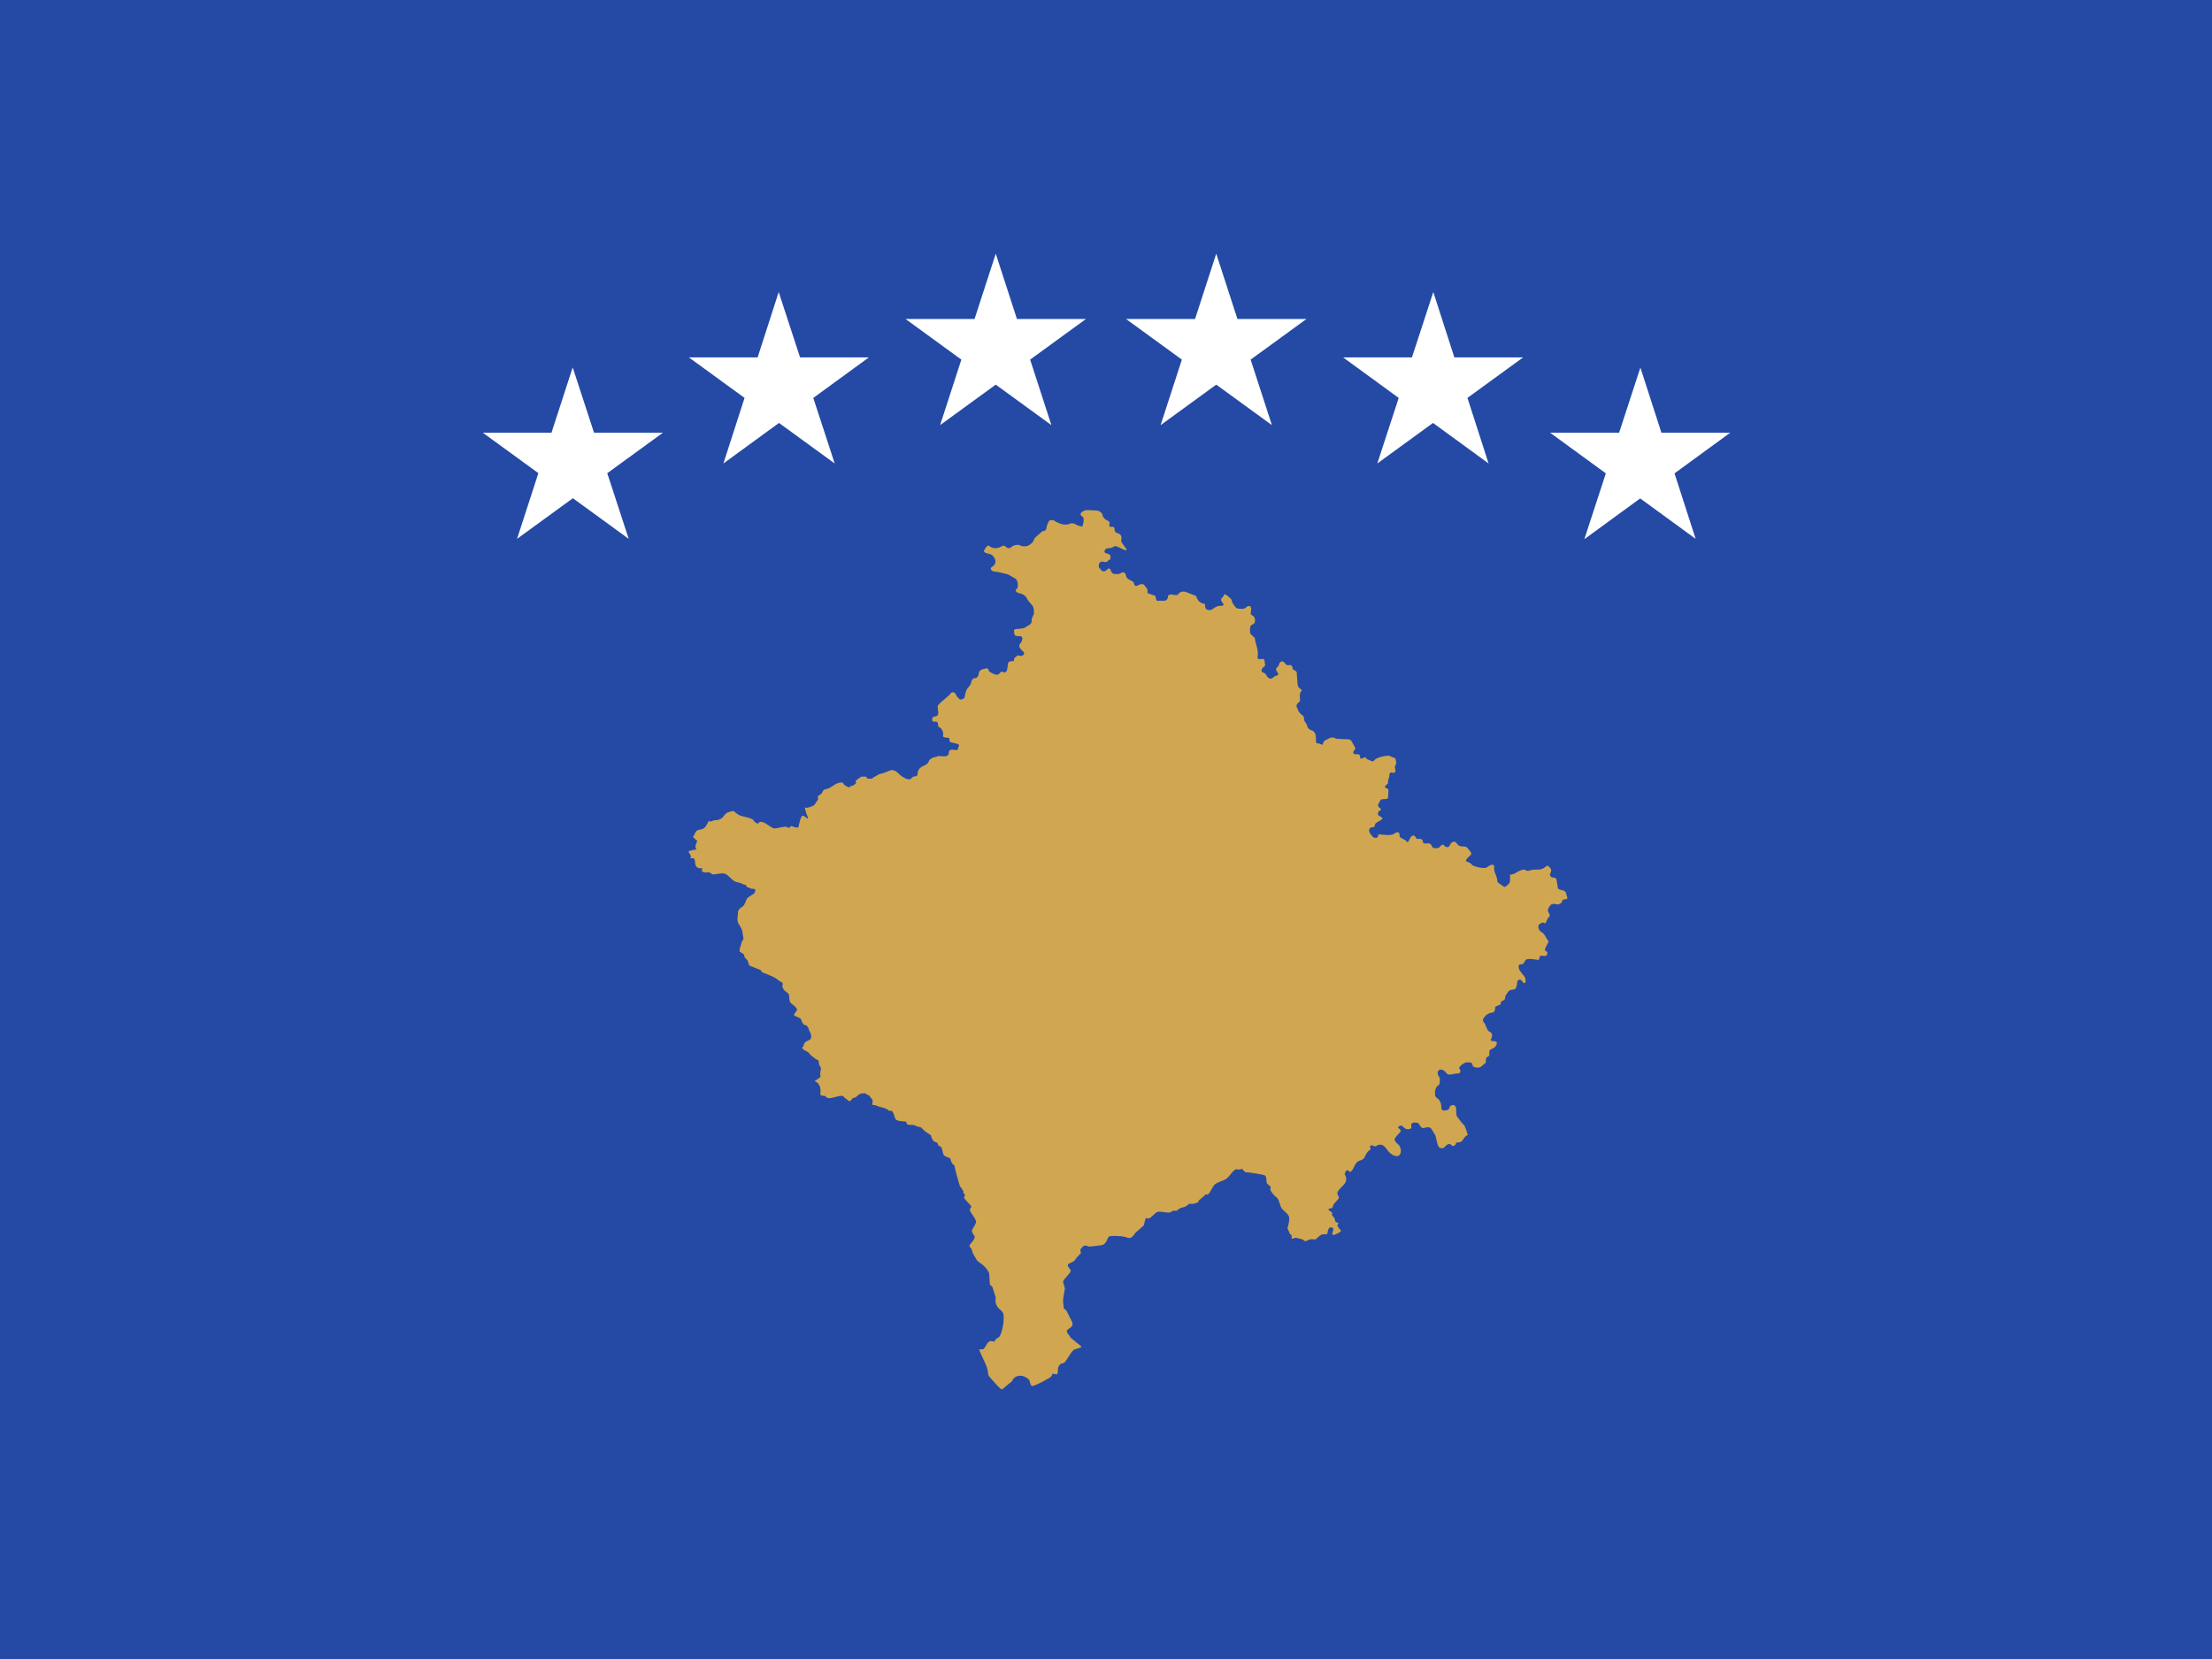
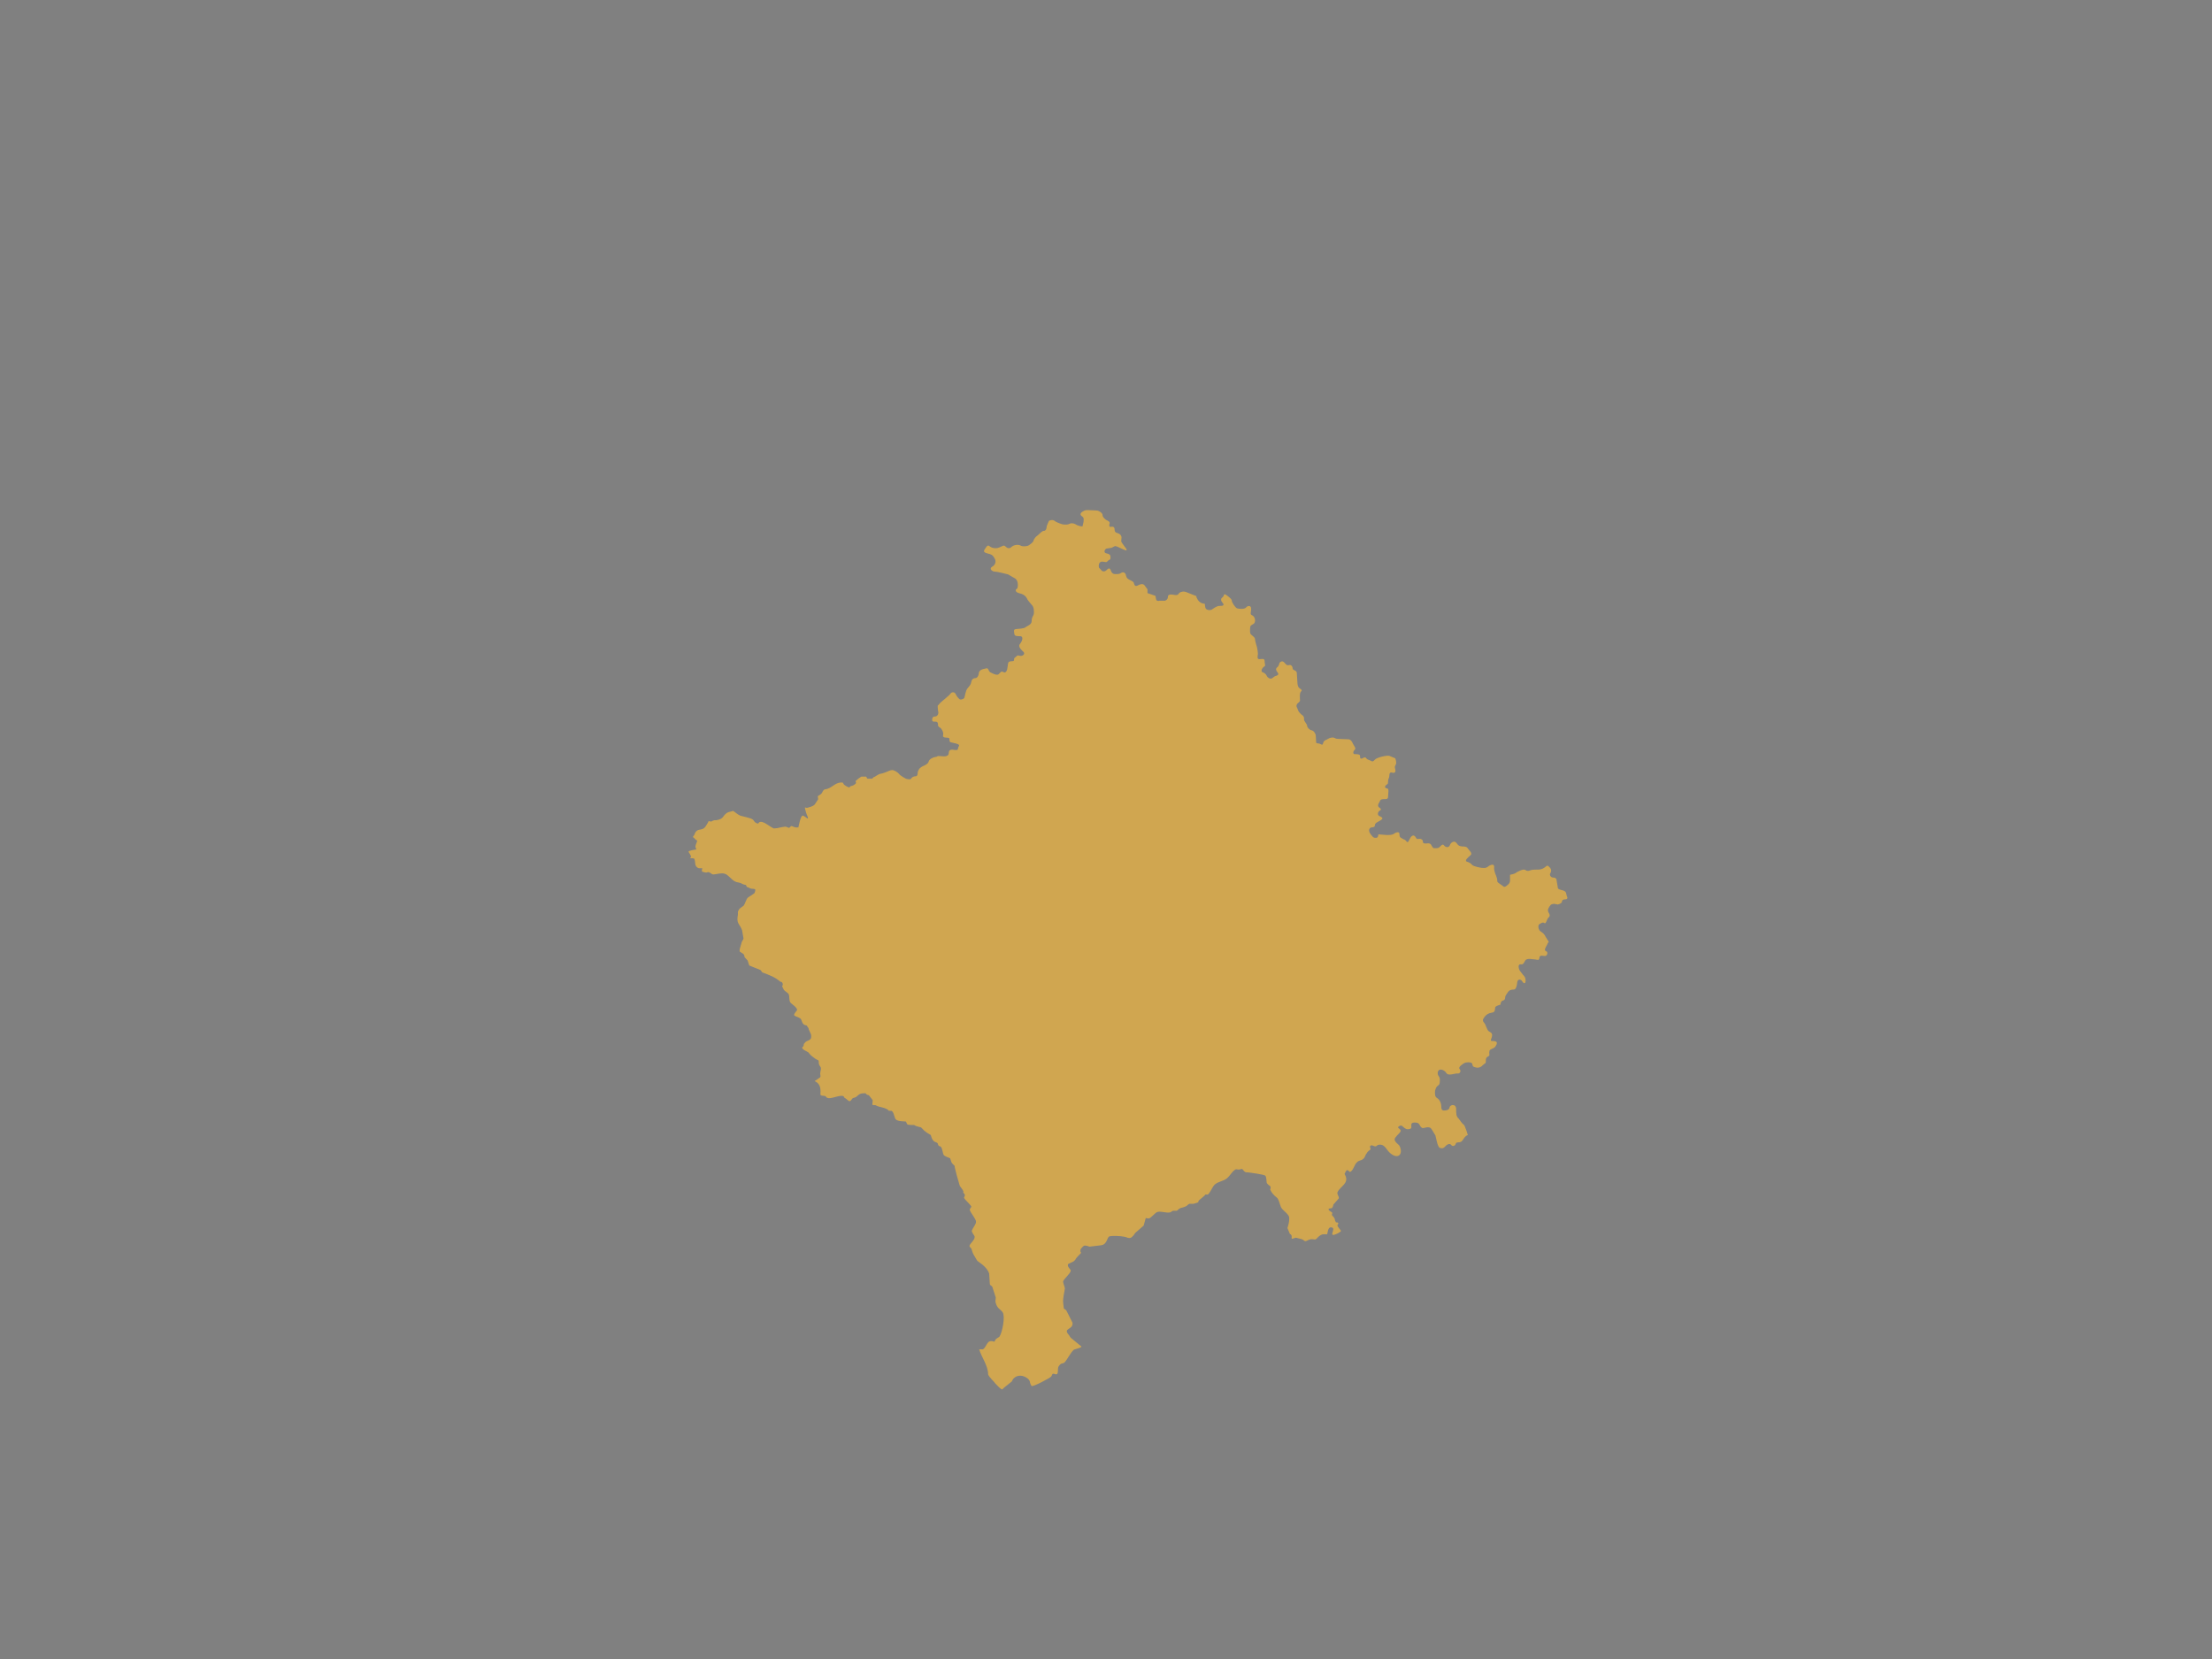
<svg xmlns="http://www.w3.org/2000/svg" width="80" height="60" viewBox="0 0 80 60" fill="none">
  <rect x="0" y="0" width="80" height="60" fill="#808080" stroke="none" />
  <g clip-path="url(#clip0_4285_37486)">
-     <path d="M0 0H80V60H0V0Z" fill="#244AA5" />
    <path d="M31.625 28.1C31.625 28.1 31.775 28 31.825 27.988C31.887 27.988 32.075 27.913 32.075 27.913C32.075 27.913 32.2 27.85 32.263 27.85C32.337 27.85 32.462 27.925 32.513 27.988C32.55 28.05 32.763 28.163 32.763 28.163C32.763 28.163 32.913 28.212 32.95 28.163C32.975 28.113 33.038 28.075 33.112 28.075C33.175 28.075 33.188 28.012 33.188 27.962C33.188 27.913 33.212 27.85 33.263 27.788C33.325 27.725 33.425 27.688 33.425 27.688C33.425 27.688 33.575 27.625 33.587 27.538C33.612 27.45 33.75 27.387 33.837 27.375C33.925 27.375 33.837 27.325 34.062 27.35C34.275 27.375 34.312 27.3 34.312 27.238C34.325 27.175 34.312 27.113 34.45 27.113C34.587 27.137 34.65 27.137 34.65 27.062C34.65 26.988 34.775 26.938 34.562 26.887C34.337 26.825 34.362 26.875 34.337 26.762C34.337 26.675 34.337 26.688 34.2 26.675C34.05 26.663 34.125 26.587 34.112 26.512C34.1 26.438 34.062 26.387 34.038 26.35C34 26.3 33.925 26.3 33.925 26.225C33.925 26.15 33.913 26.1 33.837 26.1C33.75 26.1 33.712 26.1 33.712 26.038C33.712 25.962 33.737 25.913 33.812 25.913C33.9 25.913 33.938 25.837 33.938 25.762C33.913 25.688 33.913 25.525 33.913 25.525L34.025 25.4C34.025 25.4 34.35 25.137 34.375 25.087C34.4 25.038 34.513 25 34.562 25.1C34.612 25.2 34.638 25.225 34.688 25.275C34.725 25.325 34.85 25.288 34.875 25.238C34.9 25.188 34.913 25 34.987 24.9C35.062 24.812 35.112 24.762 35.125 24.675C35.138 24.587 35.188 24.525 35.275 24.525C35.35 24.525 35.4 24.413 35.4 24.35C35.4 24.288 35.45 24.225 35.55 24.2C35.65 24.188 35.712 24.125 35.75 24.225C35.788 24.325 35.825 24.312 35.888 24.35C35.962 24.387 36.062 24.425 36.112 24.387C36.175 24.337 36.2 24.262 36.275 24.3C36.35 24.35 36.4 24.3 36.425 24.212L36.462 23.975C36.462 23.975 36.475 23.913 36.6 23.913C36.725 23.913 36.638 23.837 36.7 23.788C36.775 23.738 36.775 23.688 36.862 23.712C36.95 23.75 37.087 23.675 37.025 23.587C36.95 23.512 36.8 23.387 36.888 23.288C36.975 23.188 37.013 23.038 36.925 23.012C36.837 23 36.7 23.025 36.688 22.938C36.675 22.837 36.638 22.762 36.75 22.75C36.85 22.738 37.025 22.738 37.087 22.688C37.138 22.637 37.312 22.6 37.312 22.462C37.312 22.312 37.362 22.3 37.388 22.212C37.4 22.137 37.4 21.962 37.325 21.887C37.25 21.8 37.15 21.688 37.138 21.637C37.112 21.587 37.05 21.512 36.938 21.475C36.837 21.45 36.737 21.425 36.737 21.35C36.737 21.262 36.812 21.363 36.812 21.15C36.812 20.938 36.675 20.9 36.675 20.9L36.462 20.775C36.462 20.775 36.087 20.675 35.987 20.675C35.888 20.675 35.763 20.575 35.875 20.5C36 20.438 36.025 20.312 35.987 20.225C35.938 20.137 35.913 20.062 35.75 20.025C35.587 19.988 35.55 19.95 35.625 19.85C35.688 19.762 35.712 19.688 35.8 19.762C35.875 19.825 36.025 19.85 36.138 19.8C36.263 19.75 36.3 19.7 36.362 19.762C36.413 19.812 36.487 19.863 36.575 19.788C36.663 19.7 36.825 19.688 36.9 19.725C36.962 19.775 37.15 19.762 37.2 19.725C37.25 19.7 37.375 19.6 37.375 19.562C37.375 19.525 37.45 19.413 37.513 19.375C37.587 19.325 37.675 19.2 37.75 19.2C37.825 19.2 37.85 19.113 37.85 19.075C37.85 19.012 37.913 18.9 37.925 18.863C37.925 18.825 38.075 18.762 38.175 18.863C38.288 18.925 38.425 18.962 38.425 18.962C38.425 18.962 38.55 18.988 38.638 18.962C38.677 18.938 38.722 18.925 38.769 18.925C38.815 18.925 38.861 18.938 38.9 18.962C39.013 19.038 39.15 19.038 39.15 19.038L39.188 18.875C39.188 18.825 39.212 18.725 39.15 18.688C39.1 18.65 39.025 18.6 39.138 18.512C39.263 18.438 39.263 18.45 39.375 18.45L39.65 18.462C39.737 18.462 39.875 18.55 39.875 18.625C39.875 18.7 39.938 18.75 40 18.8C40.075 18.837 40.163 18.875 40.125 18.95C40.112 19.012 40.112 19.075 40.2 19.05C40.288 19.038 40.312 19.087 40.312 19.163C40.312 19.225 40.337 19.262 40.438 19.288C40.513 19.312 40.562 19.375 40.562 19.438C40.562 19.5 40.538 19.55 40.562 19.613L40.688 19.788C40.688 19.788 40.85 19.975 40.638 19.875C40.438 19.788 40.388 19.75 40.325 19.75L40.2 19.812L40.038 19.837C39.962 19.837 39.888 19.988 40.013 20.012C40.125 20.038 40.163 20.062 40.163 20.163C40.163 20.262 40.125 20.225 40.062 20.288C40.013 20.363 39.962 20.312 39.862 20.312C39.763 20.312 39.737 20.4 39.737 20.475C39.737 20.55 39.775 20.55 39.812 20.6C39.862 20.675 39.938 20.688 40.013 20.625C40.075 20.562 40.138 20.512 40.175 20.637C40.225 20.762 40.288 20.762 40.362 20.762C40.45 20.762 40.487 20.762 40.562 20.712C40.625 20.675 40.712 20.712 40.725 20.825C40.75 20.925 40.812 20.95 40.888 20.988C40.962 21.025 41.013 21.05 41.013 21.113C41.038 21.188 41.075 21.212 41.15 21.175C41.225 21.125 41.337 21.1 41.388 21.163L41.5 21.312V21.45L41.788 21.55L41.812 21.675C41.812 21.712 41.862 21.75 41.938 21.725H42.138C42.138 21.725 42.237 21.688 42.237 21.6C42.237 21.525 42.275 21.5 42.362 21.5C42.425 21.5 42.587 21.562 42.625 21.475C42.675 21.4 42.8 21.375 42.9 21.413L43.275 21.562C43.275 21.562 43.237 21.562 43.325 21.7C43.413 21.837 43.575 21.837 43.575 21.837C43.575 21.837 43.575 21.962 43.612 22.012C43.638 22.062 43.775 22.087 43.837 22.038C43.913 21.988 44.013 21.913 44.1 21.913C44.188 21.913 44.25 21.913 44.25 21.863C44.25 21.812 44.163 21.775 44.163 21.688C44.163 21.6 44.25 21.613 44.263 21.525C44.275 21.45 44.362 21.525 44.425 21.575C44.487 21.625 44.55 21.675 44.55 21.725C44.55 21.788 44.675 21.975 44.737 22C44.812 22.025 45 22.038 45.062 21.975C45.112 21.9 45.263 21.875 45.25 22.038C45.237 22.2 45.2 22.212 45.3 22.262C45.4 22.312 45.425 22.512 45.337 22.562C45.25 22.613 45.212 22.625 45.212 22.712C45.212 22.8 45.188 22.913 45.263 22.962C45.337 23.025 45.388 23.062 45.388 23.113C45.388 23.175 45.462 23.413 45.462 23.413C45.462 23.413 45.513 23.65 45.487 23.7C45.487 23.762 45.45 23.85 45.575 23.837C45.7 23.825 45.737 23.825 45.737 23.925C45.737 24.025 45.788 24.075 45.712 24.113C45.638 24.163 45.587 24.288 45.663 24.312C45.737 24.337 45.788 24.387 45.812 24.438C45.825 24.488 45.938 24.587 46.013 24.525C46.087 24.475 46.1 24.45 46.163 24.438C46.212 24.425 46.263 24.387 46.2 24.312C46.15 24.25 46.125 24.188 46.188 24.137C46.25 24.1 46.275 23.975 46.275 23.975C46.275 23.975 46.362 23.85 46.462 23.975C46.562 24.1 46.587 24.05 46.65 24.05C46.712 24.05 46.75 24.113 46.75 24.175C46.75 24.25 46.9 24.238 46.9 24.337L46.925 24.712C46.925 24.712 46.925 24.85 47.013 24.9C47.1 24.962 47.087 24.975 47.038 25.025C47 25.1 47.013 25.212 47.013 25.275C47.013 25.337 47.038 25.337 46.975 25.4C46.9 25.45 46.862 25.525 46.913 25.6C46.95 25.675 46.938 25.725 47.05 25.825C47.175 25.913 47.163 25.95 47.163 26.025C47.163 26.087 47.275 26.188 47.275 26.25C47.275 26.312 47.362 26.4 47.438 26.413C47.513 26.425 47.587 26.538 47.587 26.613L47.6 26.85C47.6 26.85 47.6 26.887 47.675 26.887C47.763 26.887 47.825 26.988 47.85 26.887C47.875 26.762 47.975 26.762 48.025 26.725C48.075 26.688 48.2 26.65 48.263 26.688C48.325 26.725 48.388 26.725 48.45 26.725L48.775 26.738C48.775 26.738 48.85 26.738 48.9 26.837C48.938 26.938 49.062 27.062 49 27.113C48.925 27.175 48.925 27.275 49 27.275C49.075 27.275 49.188 27.275 49.188 27.337C49.188 27.413 49.188 27.462 49.275 27.425C49.337 27.387 49.388 27.375 49.413 27.425C49.45 27.475 49.5 27.475 49.575 27.512C49.65 27.562 49.675 27.525 49.725 27.475C49.763 27.425 49.938 27.375 49.938 27.375C49.938 27.375 50.163 27.312 50.25 27.337L50.462 27.425C50.462 27.425 50.513 27.55 50.487 27.637C50.462 27.712 50.425 27.7 50.462 27.825C50.487 27.95 50.425 27.95 50.375 27.95C50.312 27.925 50.25 27.925 50.25 28.038C50.25 28.137 50.2 28.163 50.2 28.262C50.2 28.363 50.2 28.337 50.138 28.387C50.087 28.425 50.062 28.488 50.15 28.512C50.237 28.512 50.212 28.613 50.212 28.663L50.2 28.837C50.2 28.837 50.2 28.9 50.112 28.9C50.025 28.9 49.925 28.9 49.913 28.962C49.888 29.025 49.788 29.125 49.875 29.2C49.975 29.262 49.95 29.3 49.888 29.325C49.837 29.363 49.788 29.488 49.913 29.525C50.025 29.575 50.013 29.613 49.938 29.663C49.862 29.712 49.725 29.762 49.725 29.837C49.725 29.913 49.688 29.913 49.6 29.925C49.513 29.938 49.475 30.05 49.575 30.175C49.675 30.312 49.7 30.3 49.775 30.3C49.85 30.3 49.85 30.175 49.85 30.175L50.163 30.2C50.237 30.2 50.337 30.2 50.4 30.163C50.462 30.113 50.612 30.05 50.612 30.163C50.612 30.288 50.65 30.288 50.712 30.325C50.788 30.387 50.8 30.337 50.862 30.425C50.925 30.5 50.938 30.425 50.987 30.337C51.025 30.25 51.112 30.163 51.188 30.262C51.25 30.375 51.25 30.337 51.337 30.337C51.425 30.337 51.462 30.387 51.462 30.45C51.462 30.512 51.538 30.512 51.65 30.5C51.75 30.5 51.763 30.562 51.8 30.625C51.837 30.688 51.862 30.675 51.925 30.675C51.975 30.675 52.038 30.675 52.075 30.625C52.125 30.575 52.175 30.5 52.237 30.587C52.3 30.663 52.413 30.65 52.438 30.562C52.475 30.462 52.6 30.387 52.675 30.488C52.75 30.6 52.8 30.6 52.875 30.613C52.95 30.613 53.05 30.613 53.087 30.688C53.138 30.762 53.275 30.863 53.175 30.938C53.075 31.025 52.962 31.125 53.05 31.163C53.128 31.182 53.199 31.225 53.25 31.288C53.312 31.337 53.5 31.375 53.587 31.387C53.675 31.387 53.737 31.413 53.837 31.325C53.95 31.25 54.05 31.25 54.038 31.363C54.025 31.462 54.075 31.587 54.075 31.587C54.075 31.587 54.15 31.762 54.15 31.825C54.15 31.887 54.138 31.9 54.275 31.988C54.4 32.062 54.375 32.112 54.487 32.038C54.587 31.962 54.612 31.913 54.612 31.85V31.637C54.612 31.637 54.763 31.613 54.812 31.575C54.875 31.525 55.1 31.413 55.163 31.462C55.225 31.512 55.288 31.5 55.35 31.475C55.413 31.45 55.525 31.45 55.587 31.45C55.638 31.45 55.737 31.462 55.862 31.375C55.975 31.275 55.975 31.3 56.05 31.375C56.112 31.438 56.112 31.512 56.075 31.575C56.025 31.625 56.075 31.738 56.175 31.738C56.275 31.738 56.3 31.8 56.3 31.863L56.337 32.075C56.337 32.125 56.337 32.163 56.513 32.2C56.663 32.237 56.638 32.325 56.663 32.4C56.7 32.462 56.7 32.525 56.612 32.525C56.525 32.525 56.487 32.562 56.487 32.625C56.462 32.688 56.337 32.712 56.337 32.712L56.212 32.688C56.212 32.688 56.112 32.688 56.075 32.737C56.025 32.8 55.95 32.9 56 32.987C56.062 33.087 56.062 33.138 56 33.188C55.95 33.225 55.913 33.425 55.862 33.388C55.8 33.337 55.737 33.388 55.675 33.425C55.612 33.45 55.625 33.638 55.737 33.7C55.862 33.775 55.888 33.862 55.888 33.862L56.013 34.062C56.013 34.062 55.975 34.1 55.95 34.175C55.913 34.237 55.825 34.375 55.913 34.4C56 34.425 55.962 34.575 55.875 34.575C55.788 34.575 55.688 34.525 55.675 34.638C55.663 34.75 55.612 34.712 55.525 34.7C55.438 34.7 55.225 34.638 55.163 34.737C55.1 34.85 55.087 34.888 54.987 34.875C54.888 34.875 54.925 35.038 54.962 35.1L55.087 35.263C55.087 35.263 55.175 35.325 55.175 35.462C55.175 35.587 55.112 35.587 55.05 35.487C55 35.4 54.888 35.413 54.875 35.513C54.862 35.625 54.837 35.788 54.75 35.788C54.638 35.788 54.6 35.812 54.55 35.862C54.513 35.913 54.438 36.013 54.438 36.062C54.438 36.112 54.425 36.175 54.35 36.188C54.275 36.2 54.263 36.337 54.263 36.337C54.263 36.337 54.087 36.375 54.075 36.438C54.062 36.5 54.087 36.612 53.95 36.625C53.894 36.632 53.84 36.651 53.792 36.681C53.745 36.711 53.705 36.752 53.675 36.8C53.625 36.862 53.612 36.925 53.675 36.987C53.737 37.05 53.775 37.263 53.85 37.3C53.913 37.337 53.975 37.362 53.962 37.462C53.95 37.575 53.862 37.65 53.975 37.65C54.1 37.65 54.163 37.675 54.125 37.775C54.075 37.862 54.075 37.875 54 37.913C53.9 37.962 53.862 37.962 53.862 38.062C53.862 38.163 53.888 38.175 53.812 38.212C53.737 38.25 53.737 38.3 53.737 38.388C53.737 38.475 53.712 38.438 53.625 38.525C53.538 38.625 53.425 38.625 53.35 38.6C53.275 38.575 53.263 38.575 53.25 38.487C53.237 38.413 53.112 38.413 53.038 38.425C52.962 38.425 52.862 38.513 52.862 38.513C52.862 38.513 52.737 38.6 52.788 38.663C52.85 38.725 52.812 38.837 52.712 38.825C52.612 38.812 52.388 38.925 52.312 38.812C52.237 38.688 52.038 38.612 52 38.775C51.975 38.925 52.087 38.913 52.075 39.075C52.075 39.237 52.038 39.237 51.975 39.288C51.925 39.337 51.925 39.388 51.9 39.45C51.9 39.513 51.875 39.663 51.975 39.712C52.075 39.775 52.125 39.913 52.125 40C52.125 40.075 52.125 40.163 52.225 40.163C52.325 40.163 52.413 40.138 52.425 40.05C52.438 39.962 52.638 39.9 52.663 40.087C52.663 40.275 52.663 40.375 52.75 40.45C52.812 40.525 52.875 40.638 52.938 40.675C52.987 40.712 53.087 41.05 53.087 41.05C52.95 41.087 52.913 41.275 52.825 41.3C52.775 41.325 52.712 41.3 52.663 41.337C52.638 41.375 52.638 41.425 52.587 41.438C52.475 41.487 52.5 41.325 52.362 41.388C52.25 41.438 52.237 41.575 52.075 41.513C51.987 41.487 51.938 41.138 51.913 41.062L51.775 40.837C51.675 40.688 51.487 40.837 51.425 40.788C51.325 40.725 51.362 40.612 51.212 40.6C50.913 40.575 51.125 40.788 51 40.825C50.75 40.913 50.75 40.6 50.575 40.75C50.513 40.8 50.7 40.837 50.65 40.925C50.612 41 50.438 41.125 50.438 41.212C50.462 41.337 50.587 41.375 50.625 41.462C50.75 41.75 50.562 41.938 50.288 41.712C50.138 41.6 50.1 41.375 49.875 41.4C49.812 41.4 49.8 41.45 49.75 41.462C49.688 41.462 49.65 41.413 49.587 41.425C49.5 41.462 49.587 41.525 49.562 41.575C49.562 41.575 49.438 41.663 49.438 41.7C49.362 41.775 49.388 41.85 49.288 41.925C49.212 41.987 49.15 41.95 49.062 42.05C48.975 42.138 48.962 42.288 48.85 42.375C48.788 42.425 48.75 42.237 48.675 42.362L48.65 42.413C48.625 42.45 48.625 42.462 48.65 42.5C48.8 42.8 48.475 42.9 48.375 43.112C48.337 43.2 48.45 43.275 48.413 43.35L48.225 43.562C48.225 43.587 48.2 43.663 48.175 43.688C48.15 43.712 48.05 43.688 48.05 43.737C48.05 43.788 48.15 43.825 48.175 43.85C48.2 43.888 48.15 43.938 48.175 43.95C48.325 44.112 48.237 44.062 48.312 44.2C48.325 44.225 48.375 44.188 48.4 44.237C48.413 44.288 48.35 44.288 48.375 44.337C48.375 44.362 48.5 44.513 48.5 44.513C48.5 44.562 48.275 44.663 48.225 44.663C48.087 44.663 48.35 44.388 48.125 44.388C48.025 44.388 48.013 44.6 48 44.638H47.875C47.725 44.638 47.625 44.812 47.575 44.825C47.538 44.837 47.45 44.8 47.388 44.825C47.337 44.825 47.263 44.888 47.212 44.888C47.175 44.888 47.163 44.862 47.125 44.837C47.062 44.8 46.938 44.788 46.875 44.763C46.825 44.763 46.75 44.812 46.725 44.8C46.688 44.775 46.763 44.675 46.65 44.625L46.562 44.413C46.6 44.288 46.638 44.163 46.625 44.025C46.6 43.888 46.375 43.775 46.325 43.65C46.288 43.575 46.25 43.35 46.163 43.3C46.067 43.227 45.99 43.133 45.938 43.025C45.938 43 45.975 42.95 45.938 42.9C45.9 42.862 45.837 42.837 45.812 42.775C45.8 42.725 45.812 42.55 45.75 42.513C45.688 42.475 45.25 42.413 45.125 42.4C45.075 42.4 45.038 42.4 45 42.362L44.925 42.275L44.8 42.3C44.763 42.3 44.7 42.275 44.675 42.3C44.538 42.388 44.5 42.513 44.362 42.625C44.225 42.725 44.075 42.725 43.938 42.837C43.85 42.913 43.788 43.1 43.7 43.188C43.663 43.225 43.612 43.188 43.6 43.2C43.525 43.288 43.425 43.35 43.35 43.425C43.337 43.45 43.35 43.475 43.325 43.487L43.163 43.538H43.013C42.95 43.562 42.95 43.638 42.7 43.688L42.638 43.725L42.562 43.788H42.45C42.388 43.788 42.35 43.85 42.3 43.85C42.175 43.875 41.95 43.788 41.85 43.837C41.788 43.85 41.625 44.05 41.562 44.062C41.525 44.075 41.487 44.062 41.438 44.05L41.362 44.325L41.062 44.587C41.025 44.625 41.013 44.675 40.962 44.712C40.938 44.75 40.888 44.775 40.837 44.775C40.788 44.775 40.7 44.725 40.638 44.725C40.538 44.7 40.225 44.688 40.138 44.712C40.025 44.725 40.062 45.013 39.812 45.038L39.4 45.087C39.388 45.087 39.3 45.038 39.212 45.05C39.175 45.062 39.075 45.175 39.075 45.2V45.263L39.1 45.312C39.05 45.375 38.925 45.475 38.888 45.562L38.837 45.612C38.812 45.638 38.638 45.7 38.625 45.725C38.587 45.825 38.75 45.925 38.725 45.962C38.688 46.087 38.513 46.212 38.45 46.337C38.438 46.388 38.513 46.55 38.513 46.6C38.487 46.763 38.438 46.962 38.45 47.112L38.475 47.325L38.562 47.388L38.788 47.837C38.825 48.112 38.413 48.013 38.663 48.288C38.688 48.337 38.712 48.375 38.763 48.413L39.112 48.7C39.112 48.75 38.862 48.788 38.825 48.825C38.7 48.95 38.612 49.15 38.5 49.275C38.425 49.337 38.375 49.263 38.275 49.438C38.25 49.5 38.275 49.638 38.237 49.688C38.175 49.737 38.138 49.663 38.075 49.688C38.05 49.688 38.038 49.775 38.013 49.788C37.95 49.85 37.362 50.163 37.312 50.125C37.288 50.112 37.25 50.013 37.25 49.987C37.25 49.95 37.2 49.875 37.175 49.862C37.025 49.737 36.8 49.7 36.65 49.862C36.612 49.9 36.612 49.962 36.562 49.987L36.312 50.188L36.25 50.25C36.188 50.25 36.05 50.087 36 50.038C35.95 49.962 35.75 49.788 35.737 49.7C35.737 49.4 35.5 49.087 35.413 48.8H35.55C35.712 48.688 35.675 48.425 35.962 48.525C36 48.475 36 48.425 36.062 48.4C36.087 48.375 36.138 48.362 36.15 48.337C36.25 48.188 36.362 47.612 36.263 47.462C36.175 47.337 36.075 47.337 36.013 47.125C35.987 47.062 36.013 47 36.013 46.925L35.888 46.538C35.862 46.5 35.8 46.475 35.8 46.45L35.775 46.062C35.688 45.788 35.35 45.625 35.337 45.587L35.212 45.375C35.163 45.288 35.163 45.25 35.138 45.175C35.125 45.138 35.062 45.1 35.062 45.062C35.062 44.987 35.263 44.85 35.25 44.725C35.25 44.688 35.125 44.562 35.15 44.5C35.175 44.425 35.3 44.275 35.3 44.188C35.3 44.087 35.1 43.862 35.075 43.763C35.062 43.7 35.15 43.663 35.125 43.625C35.1 43.575 34.9 43.388 34.875 43.337C34.837 43.3 34.938 43.25 34.875 43.175C34.8 43.112 34.862 43.125 34.837 43.075C34.812 43.013 34.75 42.95 34.712 42.888C34.688 42.825 34.513 42.2 34.525 42.163C34.487 42.125 34.438 42.087 34.413 42.038L34.362 41.888C34.362 41.888 34.163 41.825 34.125 41.763C34.1 41.725 34.087 41.562 34.038 41.487C34.013 41.45 33.975 41.462 33.95 41.438C33.925 41.413 33.925 41.375 33.913 41.35C33.85 41.275 33.737 41.35 33.663 41.05C33.538 40.975 33.45 40.925 33.362 40.825L33.312 40.775C33.237 40.75 33.125 40.737 33.062 40.688C33.025 40.688 32.837 40.688 32.812 40.663L32.763 40.562C32.663 40.55 32.487 40.562 32.4 40.487C32.337 40.425 32.325 40.138 32.2 40.175C32.184 40.17 32.166 40.17 32.15 40.175C32.062 40.05 31.788 40.05 31.675 39.975C31.65 39.962 31.55 39.975 31.55 39.95L31.562 39.788L31.425 39.612C31.312 39.587 31.35 39.575 31.3 39.538C31.113 39.538 31.087 39.562 30.975 39.663C30.95 39.688 30.887 39.7 30.85 39.712C30.788 39.75 30.775 39.862 30.688 39.812L30.613 39.75C30.562 39.7 30.538 39.725 30.512 39.65C30.363 39.562 29.95 39.837 29.863 39.65C29.788 39.612 29.738 39.65 29.675 39.6C29.65 39.575 29.762 39.225 29.462 39.1L29.663 38.962C29.688 38.925 29.663 38.862 29.663 38.837C29.663 38.775 29.7 38.663 29.688 38.625C29.688 38.587 29.637 38.55 29.625 38.5C29.6 38.462 29.625 38.4 29.6 38.35L29.5 38.3C29.425 38.237 29.35 38.2 29.288 38.125L29.238 38.062C29.188 38.025 29.012 37.962 29.012 37.888C29.012 37.862 29.062 37.85 29.062 37.825C29.075 37.788 29.062 37.75 29.1 37.725C29.175 37.6 29.363 37.663 29.337 37.45C29.325 37.35 29.25 37.275 29.238 37.175C29.2 37.15 29.2 37.112 29.175 37.087C28.988 37.075 29.012 36.888 28.95 36.837C28.762 36.712 28.613 36.788 28.825 36.538C28.85 36.45 28.637 36.312 28.6 36.275C28.525 36.2 28.562 36.038 28.525 35.962C28.525 35.925 28.387 35.85 28.35 35.8L28.288 35.675V35.663C28.325 35.625 28.312 35.562 28.288 35.538C28.275 35.5 28.212 35.513 28.2 35.487C28.025 35.337 27.825 35.263 27.587 35.175C27.525 35.15 27.55 35.1 27.488 35.075L27.113 34.925C27.087 34.925 27.062 34.788 27.038 34.737L26.925 34.612C26.925 34.487 26.85 34.487 26.75 34.413V34.337L26.825 34.075C26.837 34.025 26.9 33.975 26.887 33.925L26.837 33.638C26.738 33.388 26.625 33.413 26.688 33.075C26.688 33 26.675 32.962 26.725 32.9L26.75 32.862L26.9 32.75C26.95 32.675 26.988 32.513 27.05 32.462L27.275 32.312C27.3 32.288 27.325 32.2 27.312 32.163C27.262 32.138 27.212 32.15 27.163 32.138C27.137 32.138 27.075 32.087 27.025 32.087C27.012 32.062 26.988 32.05 26.988 32.025L26.962 32C26.9 32 26.837 31.962 26.788 31.938C26.725 31.913 26.637 31.913 26.575 31.875C26.45 31.812 26.325 31.625 26.212 31.6C26.062 31.562 25.962 31.613 25.812 31.625C25.725 31.625 25.725 31.575 25.65 31.55C25.55 31.512 25.625 31.6 25.4 31.525C25.363 31.5 25.4 31.425 25.4 31.4H25.275C25.1 31.35 25.163 31.175 25.113 31.062C25.1 31.038 25.012 31.038 24.988 31.038C24.962 31.038 24.962 31.012 24.962 31.012L24.988 31C25.012 30.95 24.9 30.825 24.9 30.8C24.913 30.762 25.15 30.725 25.175 30.725C25.188 30.688 25.163 30.663 25.15 30.637C25.15 30.575 25.188 30.488 25.212 30.425V30.4C25.137 30.363 25.125 30.312 25.062 30.275C25.062 30.238 25.1 30.225 25.113 30.188C25.225 29.875 25.4 30.125 25.55 29.837C25.562 29.812 25.613 29.75 25.625 29.7H25.65C25.675 29.7 25.725 29.725 25.75 29.7C25.775 29.675 25.812 29.675 25.85 29.663H25.913C26.188 29.613 26.125 29.512 26.288 29.4C26.337 29.363 26.462 29.35 26.512 29.325C26.575 29.363 26.663 29.45 26.775 29.5C26.863 29.525 27.15 29.587 27.2 29.625C27.262 29.65 27.275 29.725 27.325 29.75C27.488 29.85 27.387 29.7 27.55 29.725C27.712 29.762 27.837 29.9 27.988 29.962L28.113 29.95C28.15 29.938 28.4 29.887 28.425 29.9L28.525 29.938C28.562 29.95 28.587 29.875 28.625 29.875C28.725 29.9 28.725 29.938 28.875 29.925C28.875 29.925 28.95 29.512 29.025 29.5C29.062 29.488 29.175 29.587 29.2 29.6C29.25 29.613 29.2 29.512 29.2 29.512C29.175 29.475 29.1 29.225 29.113 29.2C29.113 29.2 29.175 29.225 29.212 29.212C29.288 29.188 29.4 29.163 29.462 29.1L29.587 28.913C29.6 28.887 29.562 28.812 29.587 28.788L29.7 28.712C29.75 28.663 29.75 28.587 29.825 28.55C30.075 28.525 30.163 28.325 30.4 28.3H30.475L30.525 28.375C30.525 28.387 30.688 28.488 30.712 28.475C30.738 28.475 30.75 28.438 30.775 28.425C30.812 28.438 30.95 28.363 30.962 28.312C30.962 28.312 30.938 28.275 30.95 28.238C31.012 28.182 31.079 28.132 31.15 28.087H31.325C31.35 28.113 31.35 28.163 31.387 28.163H31.538C31.562 28.163 31.575 28.1 31.625 28.1Z" fill="#D0A650" />
-     <path d="M43.987 9.175L46 15.375L40.725 11.537H47.25L41.975 15.375L43.987 9.175ZM51.837 10.562L53.837 16.762L48.575 12.925H55.087L49.812 16.762L51.837 10.562ZM59.325 13.287L61.325 19.488L56.062 15.65H62.575L57.3 19.5L59.325 13.3V13.287ZM36.013 9.175L34 15.375L39.275 11.537H32.75L38.025 15.375L36.013 9.175ZM28.163 10.562L26.163 16.762L31.425 12.925H24.913L30.188 16.762L28.163 10.562ZM20.712 13.287L22.738 19.488L17.462 15.65H23.975L18.7 19.488L20.712 13.287Z" fill="white" />
  </g>
  <defs>
    <clipPath id="clip0_4285_37486">
      <rect width="80" height="60" fill="white" />
    </clipPath>
  </defs>
</svg>